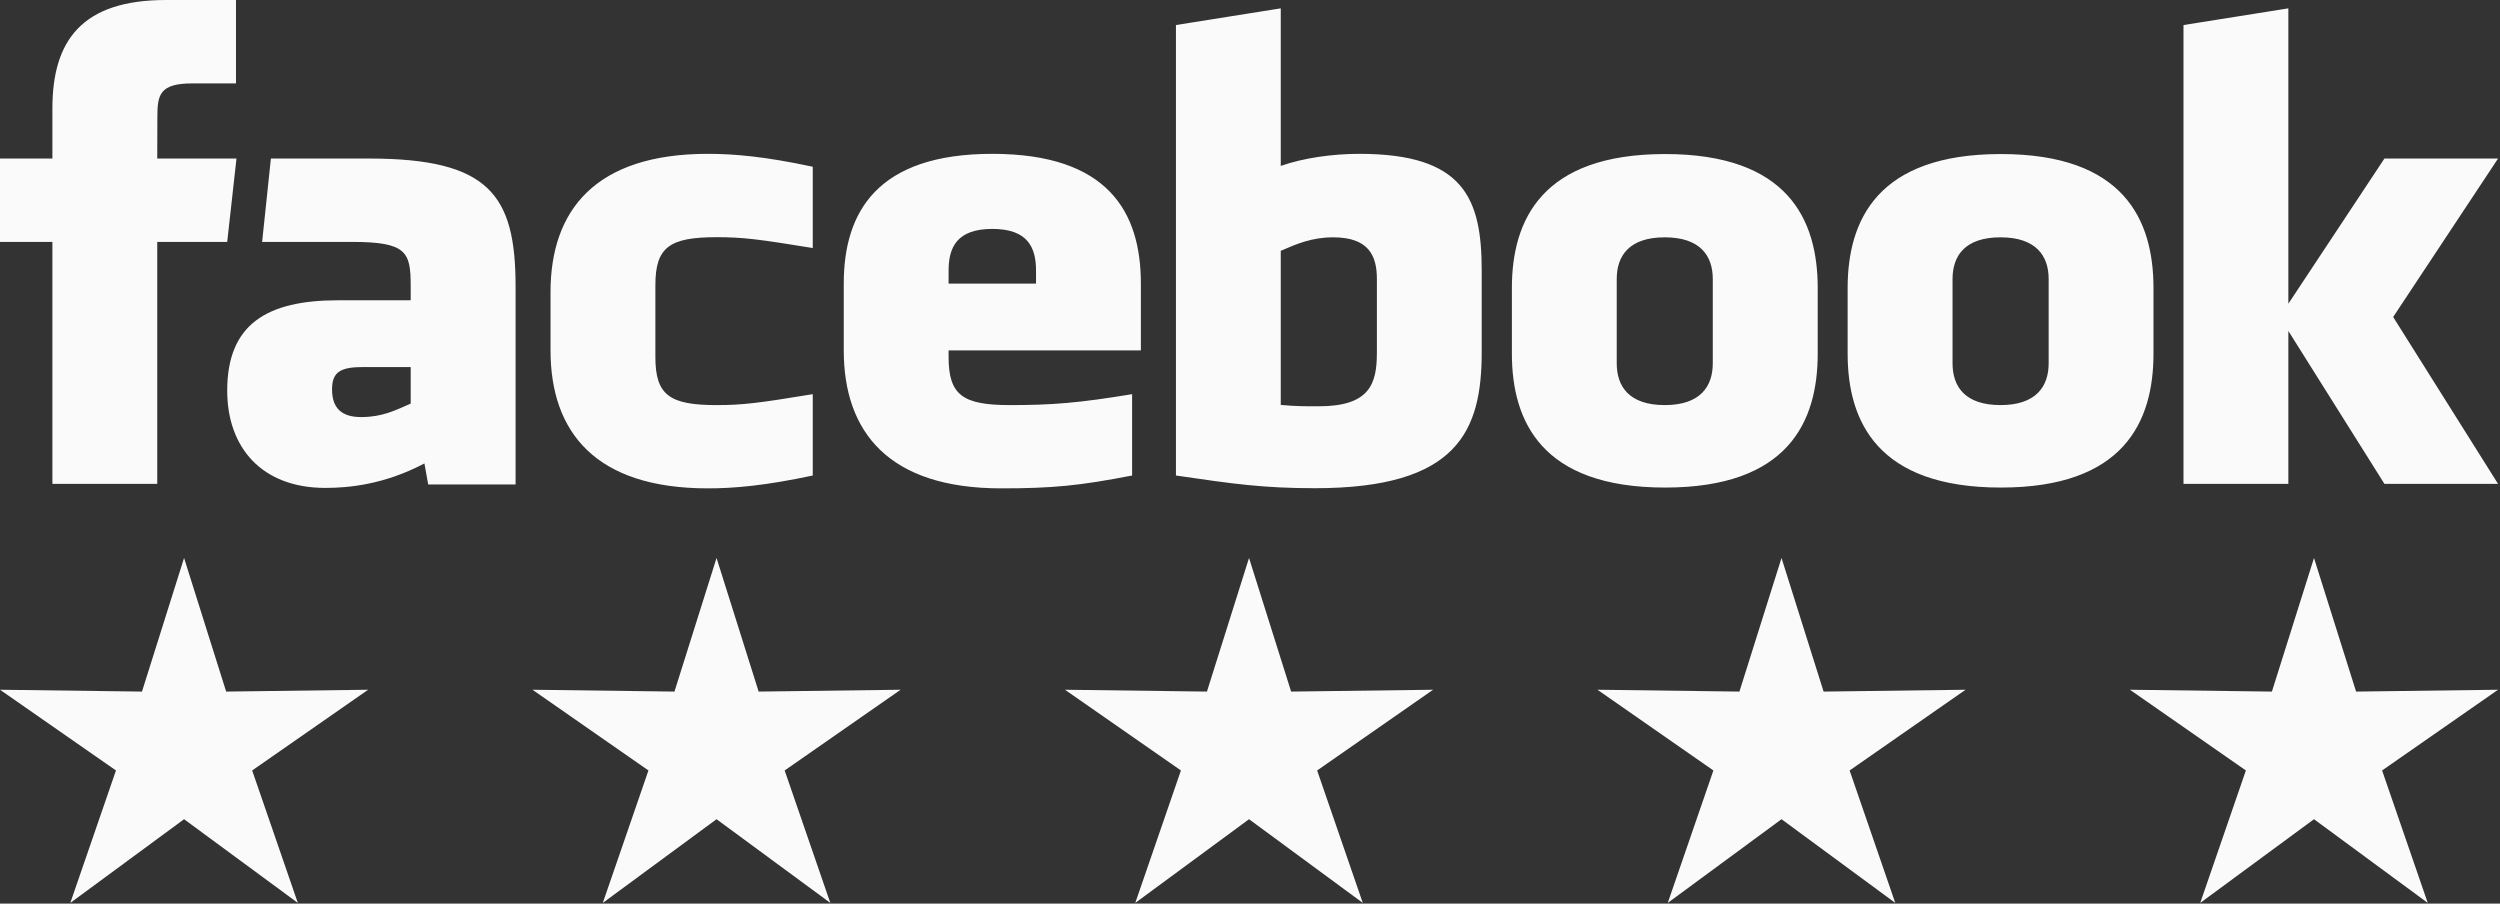
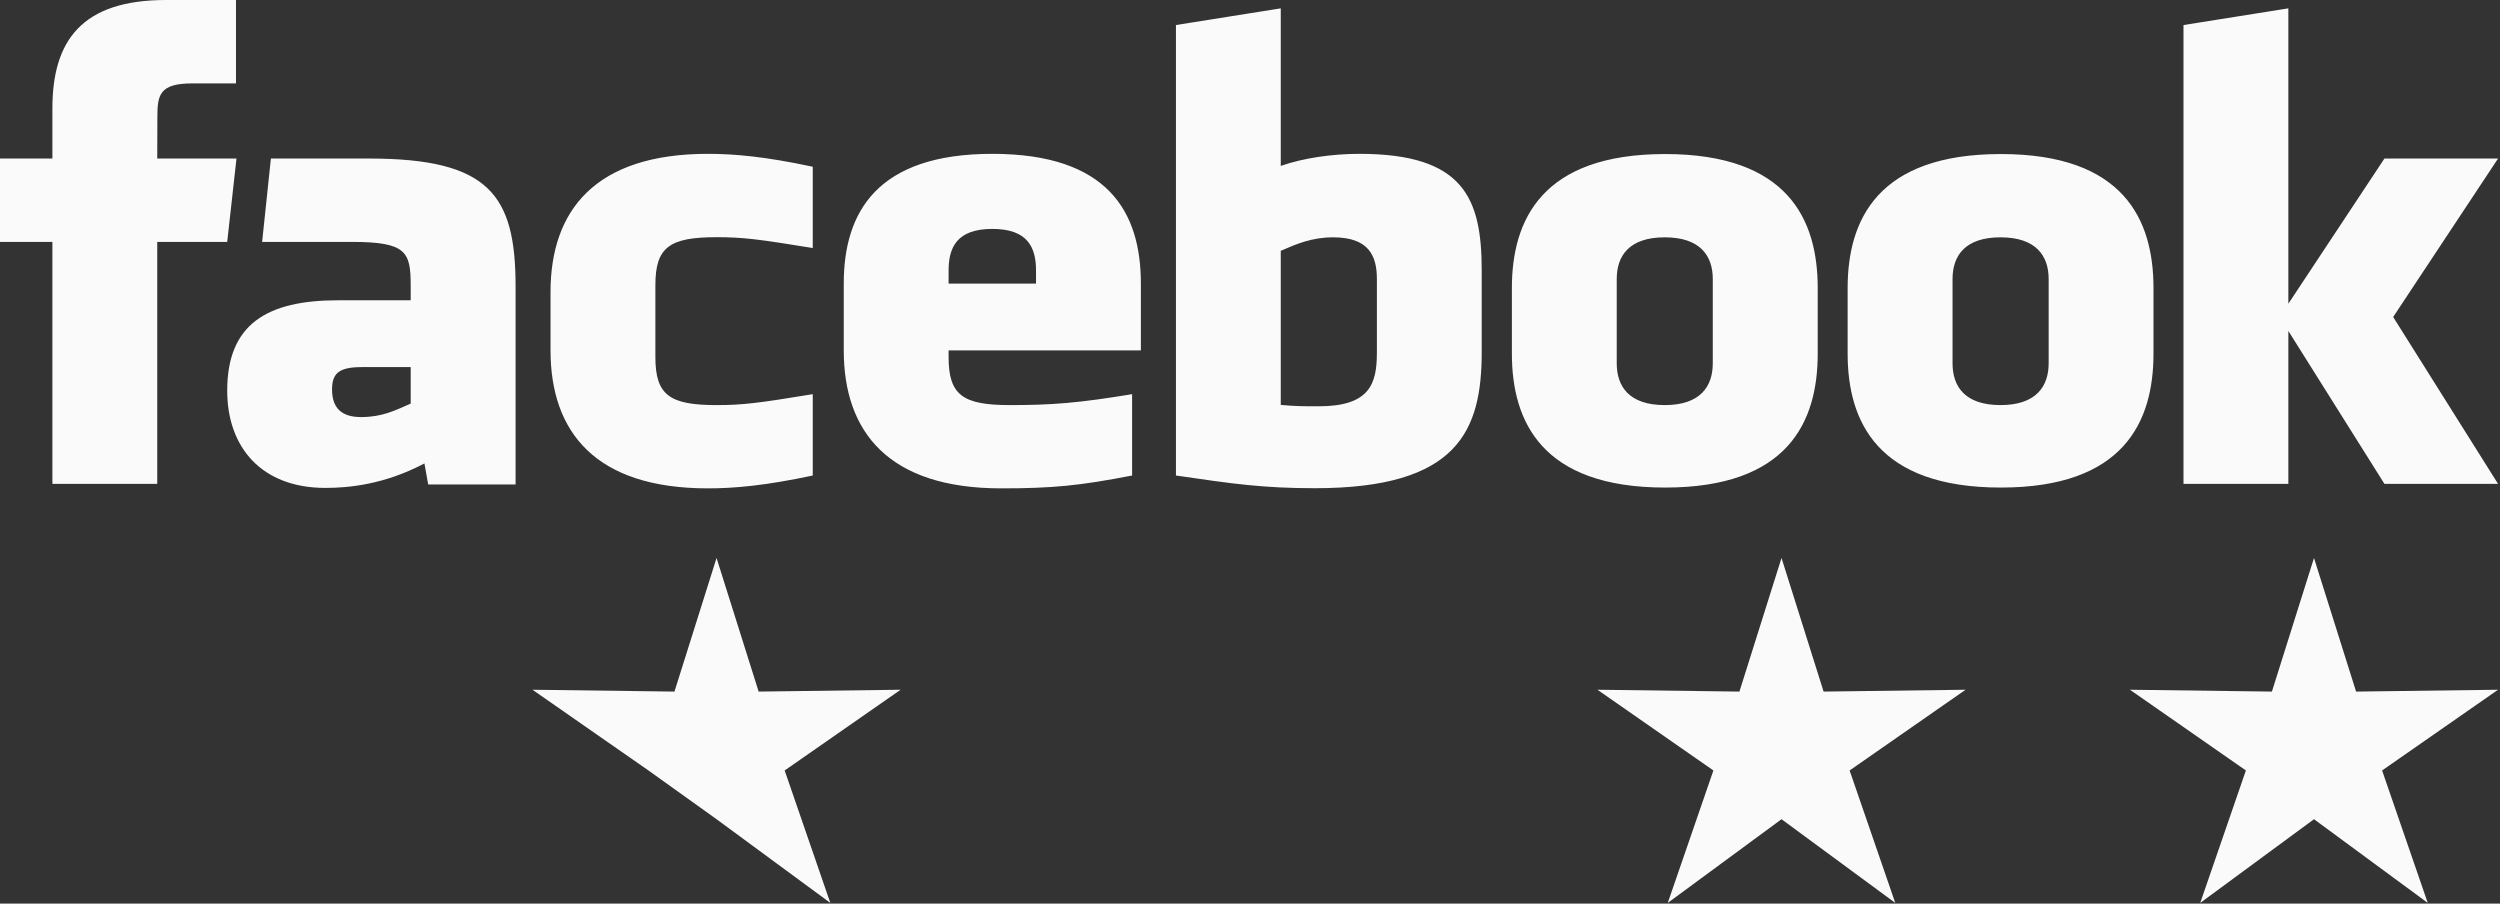
<svg xmlns="http://www.w3.org/2000/svg" version="1.1" x="0" y="0" width="249" height="90" viewBox="0, 0, 249, 90">
  <rect x="0" y="0" width="249" height="90" fill="#333333" stroke="none" />
  <g id="Background">
-     <rect x="0" y="0" width="249" height="90" fill="#000000" fill-opacity="0" />
-   </g>
+     </g>
  <g id="Background" />
  <g id="Blue---LP-Squeeze-V1">
-     <path d="M18.333,81.593 L7.003,89.93 L11.55,76.738 L-0,68.698 L14.141,68.882 L18.333,55.575 L22.525,68.882 L36.666,68.698 L25.116,76.738 L29.664,89.93 z" fill="#FAFAFA" id="Star" />
-     <path d="M71.368,81.593 L60.038,89.93 L64.585,76.738 L53.035,68.698 L67.176,68.882 L71.368,55.575 L75.561,68.882 L89.701,68.698 L78.152,76.738 L82.699,89.93 z" fill="#FAFAFA" id="Star-Copy" />
-     <path d="M124.403,81.593 L113.073,89.93 L117.62,76.738 L106.07,68.698 L120.211,68.882 L124.403,55.575 L128.596,68.882 L142.737,68.698 L131.187,76.738 L135.734,89.93 z" fill="#FAFAFA" id="Star-Copy-2" />
+     <path d="M71.368,81.593 L64.585,76.738 L53.035,68.698 L67.176,68.882 L71.368,55.575 L75.561,68.882 L89.701,68.698 L78.152,76.738 L82.699,89.93 z" fill="#FAFAFA" id="Star-Copy" />
    <path d="M177.439,81.593 L166.108,89.93 L170.655,76.738 L159.105,68.698 L173.246,68.882 L177.439,55.575 L181.631,68.882 L195.772,68.698 L184.222,76.738 L188.769,89.93 z" fill="#FAFAFA" id="Star-Copy-3" />
    <path d="M230.474,81.593 L219.143,89.93 L223.69,76.738 L212.141,68.698 L226.281,68.882 L230.474,55.575 L234.666,68.882 L248.807,68.698 L237.257,76.738 L241.804,89.93 z" fill="#FAFAFA" id="Star-Copy-4" />
    <path d="M132.786,23.638 C130.656,23.638 129.12,24.304 127.564,24.982 L127.564,40.331 C129.055,40.467 129.91,40.467 131.325,40.467 C136.437,40.467 137.138,38.235 137.138,35.118 L137.138,27.787 C137.138,25.486 136.337,23.638 132.786,23.638 z M98.837,22.8 C95.29,22.8 94.48,24.657 94.48,26.956 L94.48,28.247 L103.188,28.247 L103.188,26.956 C103.188,24.657 102.379,22.8 98.837,22.8 z M33.071,38.777 C33.071,40.596 33.971,41.54 35.958,41.54 C38.089,41.54 39.35,40.878 40.905,40.198 L40.905,36.557 L36.246,36.557 C34.04,36.557 33.071,36.948 33.071,38.777 z M165.809,23.638 C162.257,23.638 161.026,25.486 161.026,27.787 L161.026,36.185 C161.026,38.493 162.257,40.347 165.809,40.347 C169.352,40.347 170.593,38.493 170.593,36.185 L170.593,27.787 C170.593,25.486 169.352,23.638 165.809,23.638 z M15.661,48.194 L5.219,48.194 L5.219,24.094 L-0,24.094 L-0,15.79 L5.219,15.79 L5.219,10.804 C5.219,4.029 8.164,0 16.535,0 L23.504,0 L23.504,8.306 L19.148,8.306 C15.889,8.306 15.674,9.466 15.674,11.633 L15.661,15.79 L23.553,15.79 L22.63,24.094 L15.661,24.094 L15.661,48.194 z M51.352,48.256 L42.649,48.256 L42.272,46.158 C38.297,48.256 34.75,48.596 32.411,48.596 C26.028,48.596 22.63,44.53 22.63,38.908 C22.63,32.275 26.594,29.908 33.687,29.908 L40.905,29.908 L40.905,28.474 C40.905,25.089 40.498,24.094 35.037,24.094 L26.108,24.094 L26.981,15.79 L36.742,15.79 C48.725,15.79 51.352,19.399 51.352,28.541 L51.352,48.256 z M80.95,24.703 C75.533,23.818 73.978,23.624 71.372,23.624 C66.691,23.624 65.276,24.609 65.276,28.398 L65.276,35.567 C65.276,39.358 66.691,40.347 71.372,40.347 C73.978,40.347 75.533,40.149 80.95,39.26 L80.95,47.36 C76.205,48.374 73.115,48.641 70.502,48.641 C59.29,48.641 54.833,43.019 54.833,34.898 L54.833,29.081 C54.833,20.953 59.29,15.322 70.502,15.322 C73.115,15.322 76.205,15.59 80.95,16.608 L80.95,24.703 z M113.631,34.898 L94.48,34.898 L94.48,35.567 C94.48,39.358 95.896,40.347 100.576,40.347 C104.783,40.347 107.351,40.149 112.758,39.26 L112.758,47.36 C107.543,48.374 104.827,48.641 99.71,48.641 C88.498,48.641 84.038,43.019 84.038,34.898 L84.038,28.247 C84.038,21.142 87.347,15.322 98.837,15.322 C110.326,15.322 113.631,21.074 113.631,28.247 L113.631,34.898 z M147.578,35.052 C147.578,42.901 145.226,48.625 130.972,48.625 C125.825,48.625 122.805,48.194 117.124,47.36 L117.124,2.494 L127.564,0.832 L127.564,16.527 C129.82,15.727 132.74,15.322 135.398,15.322 C145.839,15.322 147.578,19.784 147.578,26.956 L147.578,35.052 z M181.044,35.223 C181.044,41.994 178.112,48.561 165.844,48.561 C153.571,48.561 150.584,41.994 150.584,35.223 L150.584,28.685 C150.584,21.911 153.571,15.343 165.844,15.343 C178.112,15.343 181.044,21.911 181.044,28.685 L181.044,35.223 z M214.487,35.223 C214.487,41.994 211.551,48.561 199.286,48.561 C187.012,48.561 184.025,41.994 184.025,35.223 L184.025,28.685 C184.025,21.911 187.012,15.343 199.286,15.343 C211.551,15.343 214.487,21.911 214.487,28.685 L214.487,35.223 z M248.807,48.194 L237.49,48.194 L227.92,32.962 L227.92,48.194 L217.477,48.194 L217.477,2.494 L227.92,0.832 L227.92,30.252 L237.49,15.79 L248.807,15.79 L238.359,31.573 L248.807,48.194 z M199.251,23.638 C195.704,23.638 194.473,25.486 194.473,27.787 L194.473,36.185 C194.473,38.493 195.704,40.347 199.251,40.347 C202.792,40.347 204.046,38.493 204.046,36.185 L204.046,27.787 C204.046,25.486 202.792,23.638 199.251,23.638 z" fill="#FAFAFA" id="Fill-1" />
  </g>
</svg>